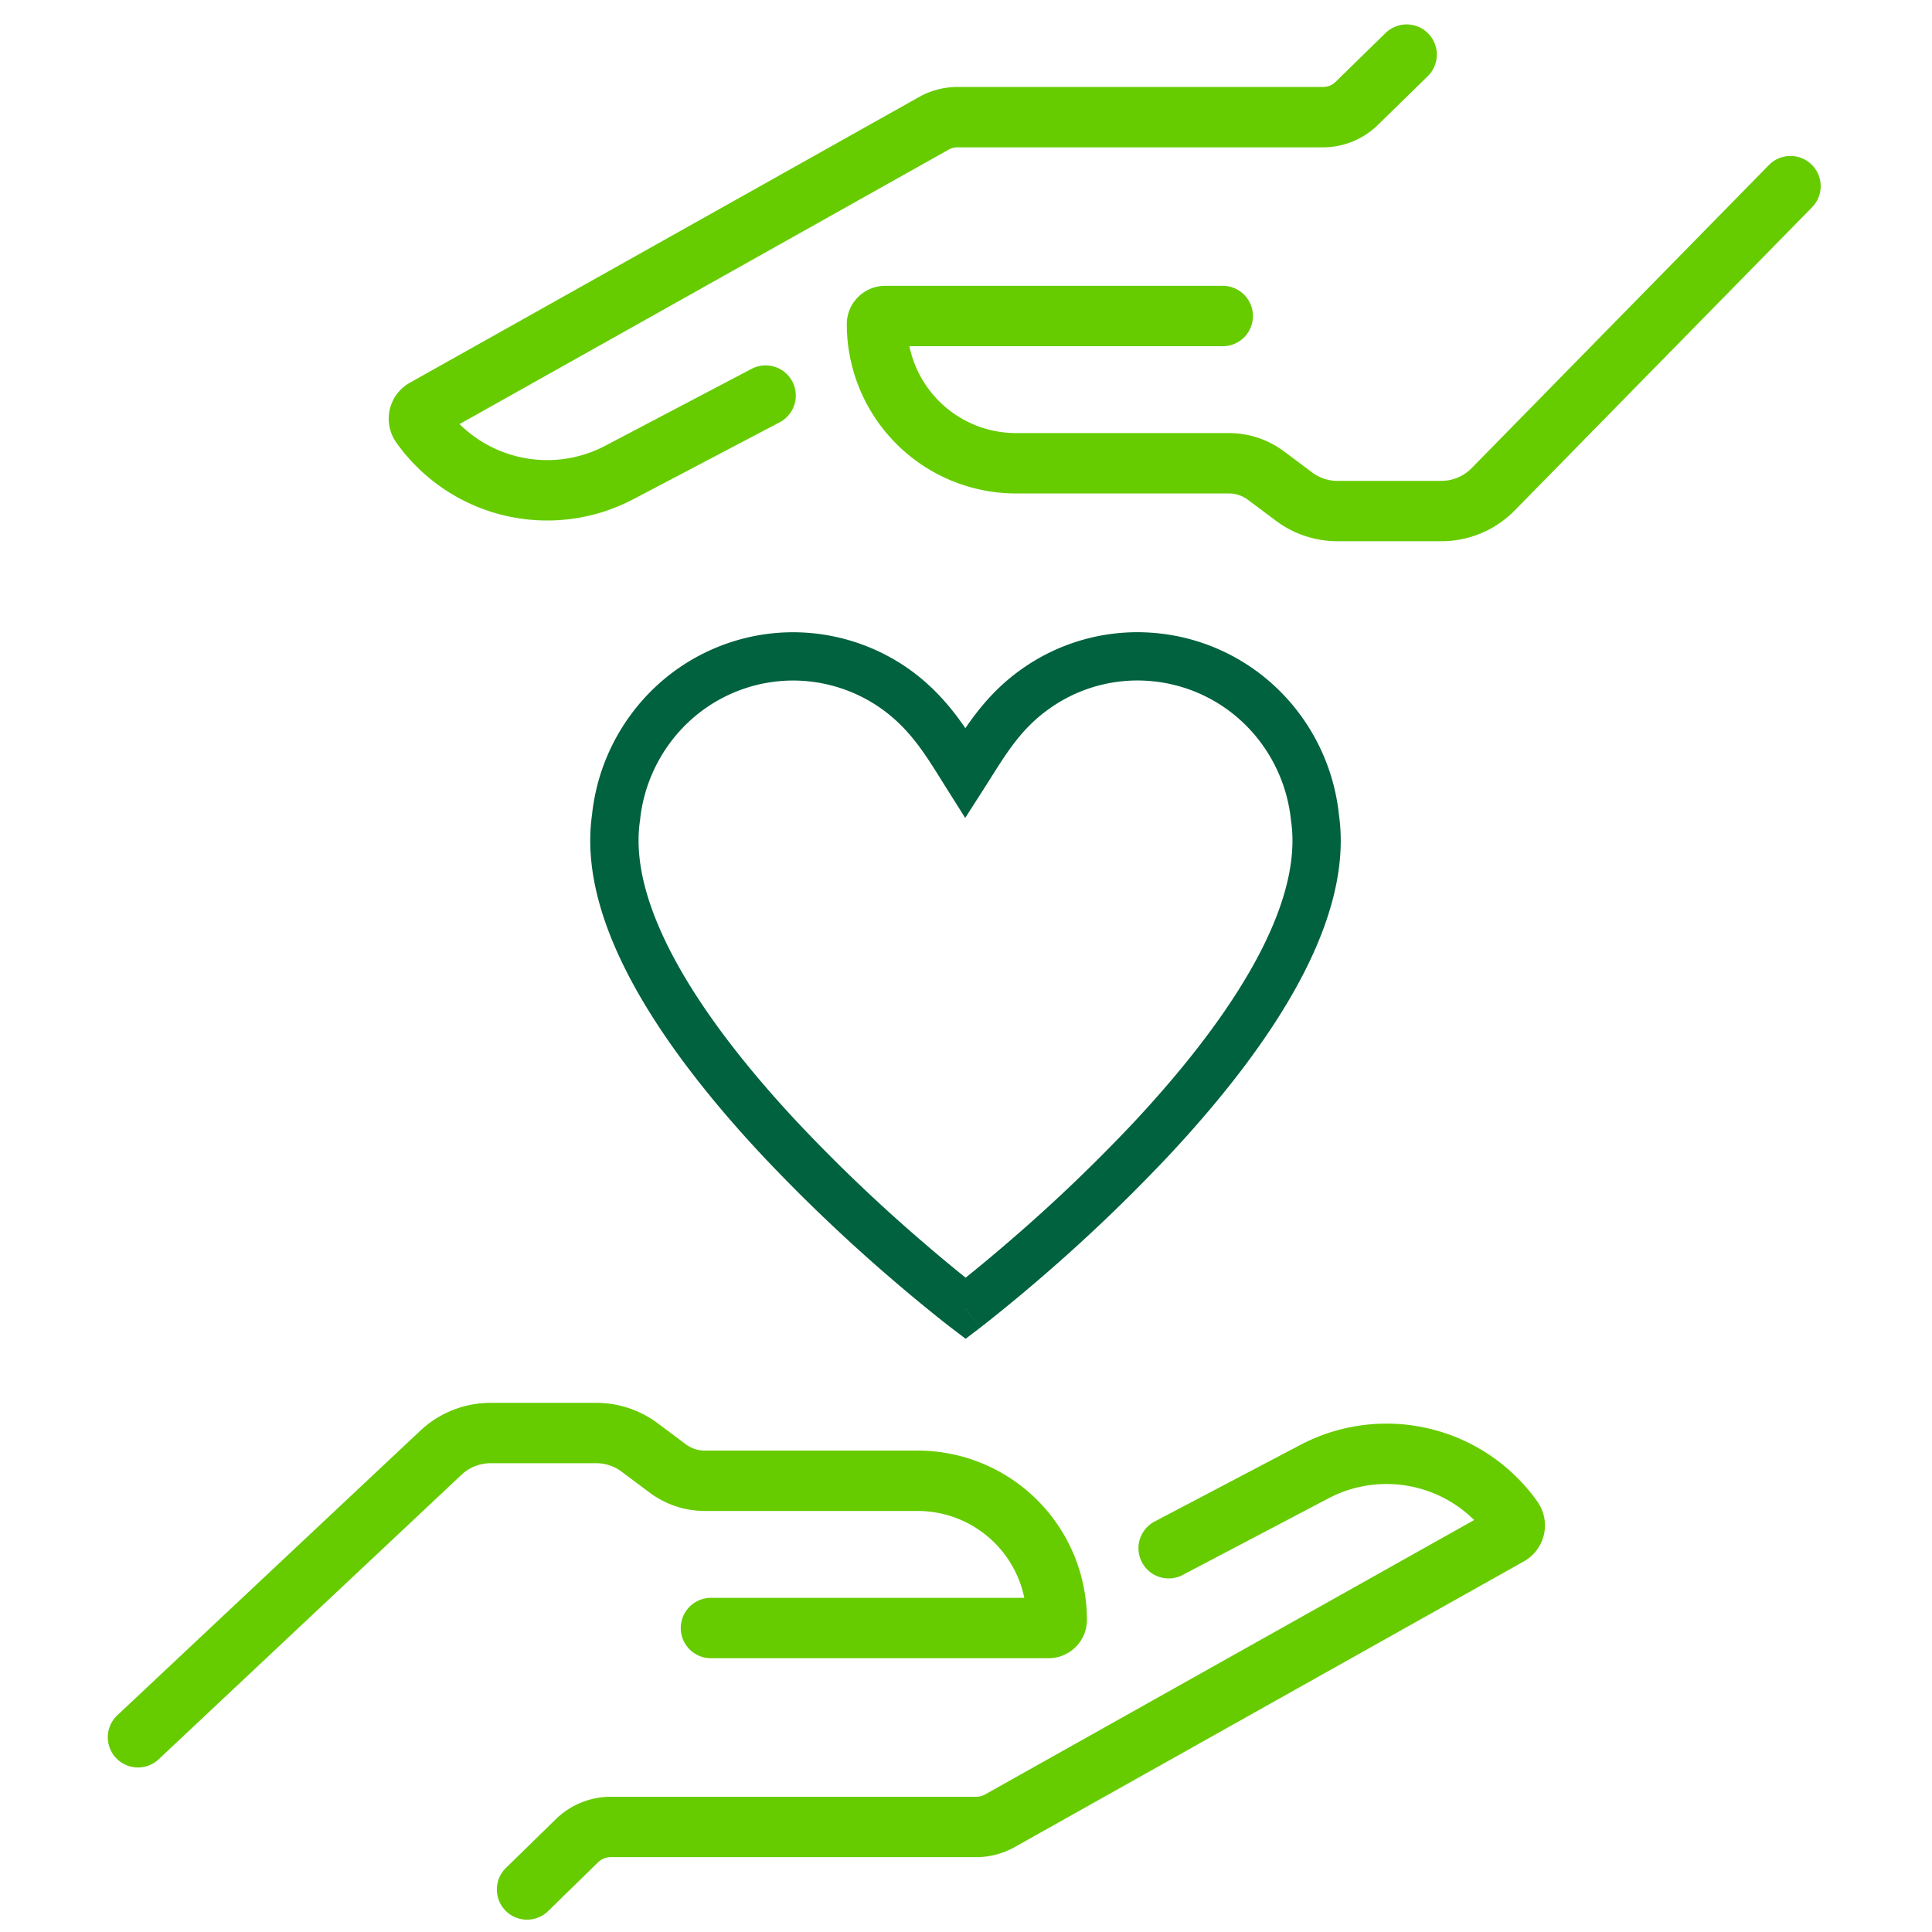
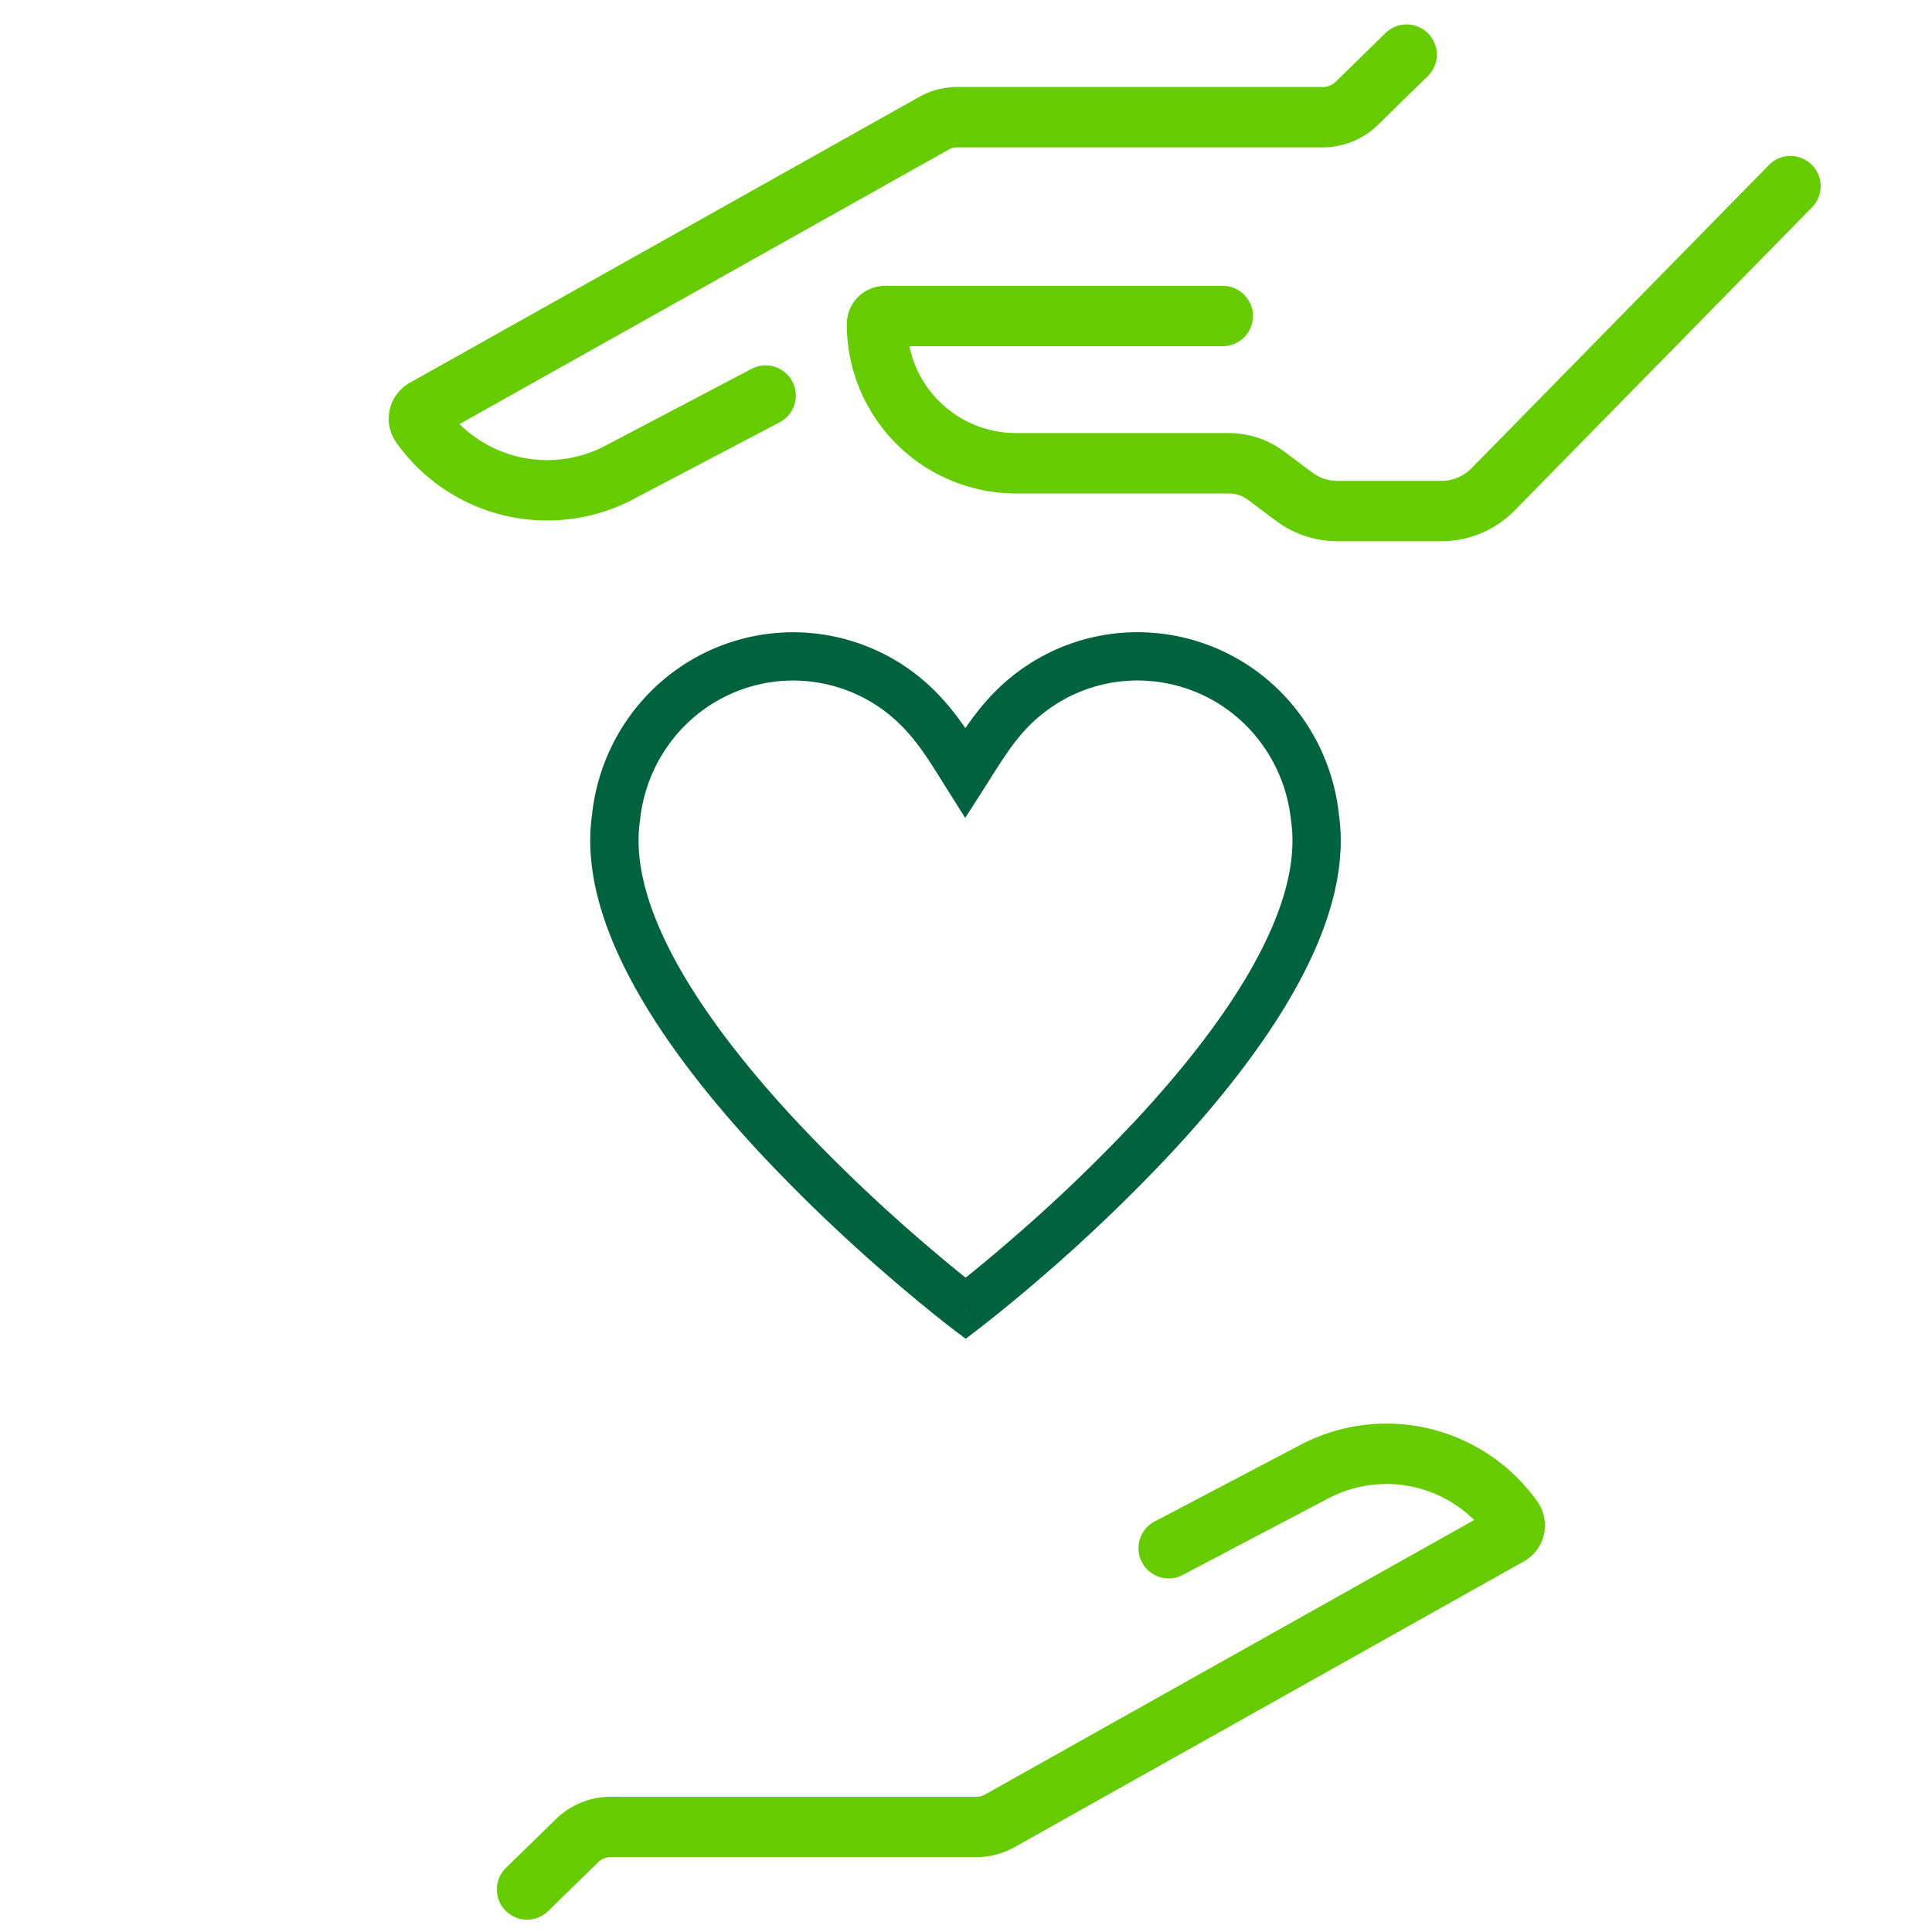
<svg xmlns="http://www.w3.org/2000/svg" width="80" height="80" fill="none">
  <path fill="#6C0" fill-rule="evenodd" d="M19.028 17.56a5.162 5.162 0 0 0 6.03.9l6.06-3.185a1.25 1.25 0 1 1 1.163 2.213l-6.06 3.185a7.66 7.66 0 0 1-9.809-2.345 1.708 1.708 0 0 1 .557-2.479L38.058 4.016a3.25 3.25 0 0 1 1.59-.415h15.133a.75.75 0 0 0 .525-.214l2.078-2.031a1.25 1.25 0 0 1 1.747 1.788l-2.078 2.031a3.25 3.25 0 0 1-2.271.926H39.648a.75.75 0 0 0-.367.095L19.028 17.561Z" clip-rule="evenodd" />
  <path fill="#6C0" fill-rule="evenodd" d="M59.686 19.911c.47 0 .92-.189 1.249-.524L73.248 6.833a1.25 1.25 0 1 1 1.785 1.751L62.72 21.137a4.25 4.25 0 0 1-3.034 1.274H55.38a4.25 4.25 0 0 1-2.547-.848l-1.157-.866a1.322 1.322 0 0 0-.792-.264h-8.811a7.009 7.009 0 0 1-7.009-7.008c0-.878.712-1.589 1.589-1.589h13.979a1.25 1.25 0 0 1 0 2.5H37.657a4.51 4.51 0 0 0 4.417 3.597h8.811c.826 0 1.63.268 2.29.763l1.158.866c.302.227.67.35 1.048.35h4.305ZM61.042 62.941a5.162 5.162 0 0 0-6.031-.899l-6.06 3.185a1.25 1.25 0 0 1-1.162-2.213l6.059-3.185a7.66 7.66 0 0 1 9.81 2.345 1.708 1.708 0 0 1-.557 2.479L42.012 76.486a3.25 3.25 0 0 1-1.59.415H25.288a.75.75 0 0 0-.524.214l-2.078 2.03a1.25 1.25 0 0 1-1.748-1.787l2.079-2.031a3.25 3.25 0 0 1 2.271-.926h15.134a.75.75 0 0 0 .367-.096l20.253-11.364Z" clip-rule="evenodd" />
-   <path fill="#6C0" fill-rule="evenodd" d="M20.314 60.589c-.446 0-.874.17-1.199.474L6.57 72.848a1.25 1.25 0 0 1-1.712-1.823l12.547-11.784a4.25 4.25 0 0 1 2.91-1.152h4.375a4.25 4.25 0 0 1 2.547.847l1.158.867c.228.17.506.263.792.263h8.81a7.009 7.009 0 0 1 7.01 7.01c0 .877-.712 1.588-1.59 1.588H29.439a1.25 1.25 0 1 1 0-2.5h12.975a4.51 4.51 0 0 0-4.416-3.598h-8.811a3.821 3.821 0 0 1-2.29-.762l-1.158-.866a1.75 1.75 0 0 0-1.049-.35h-4.375Z" clip-rule="evenodd" />
  <path fill="#01623F" fill-rule="evenodd" d="M47.602 28.198a6.278 6.278 0 0 0-4.18 1.168l-.004.003c-1.087.778-1.682 1.72-2.361 2.793l-.24.38-.85 1.327-.84-1.334-.161-.258c-.694-1.108-1.31-2.092-2.439-2.91a6.328 6.328 0 0 0-4.17-1.169 6.344 6.344 0 0 0-3.954 1.803 6.493 6.493 0 0 0-1.9 3.962l-.003.02-.003.02c-.254 1.771.377 3.852 1.635 6.073 1.247 2.202 3.036 4.414 4.894 6.402a67.777 67.777 0 0 0 5.18 4.946 66.862 66.862 0 0 0 1.734 1.446l.045.036.045-.036a67.33 67.33 0 0 0 1.733-1.446 67.714 67.714 0 0 0 5.18-4.946c1.857-1.987 3.645-4.2 4.89-6.401 1.256-2.222 1.885-4.302 1.629-6.073l-.003-.02-.003-.021a6.493 6.493 0 0 0-1.9-3.962 6.344 6.344 0 0 0-3.954-1.803Zm-7.617 25.98-.606.796-.004-.003-.01-.007-.036-.028a30.649 30.649 0 0 1-.642-.508A69.062 69.062 0 0 1 36.9 52.94a69.8 69.8 0 0 1-5.337-5.096c-1.912-2.045-3.817-4.388-5.172-6.781-1.34-2.367-2.217-4.913-1.877-7.323a8.493 8.493 0 0 1 2.484-5.161 8.344 8.344 0 0 1 5.2-2.374 8.328 8.328 0 0 1 5.495 1.539l.004.003c1.016.736 1.717 1.589 2.277 2.405.56-.818 1.259-1.677 2.277-2.407a8.277 8.277 0 0 1 5.506-1.54 8.345 8.345 0 0 1 5.201 2.373 8.493 8.493 0 0 1 2.485 5.161c.342 2.41-.532 4.957-1.87 7.323-1.354 2.394-3.259 4.737-5.17 6.782a69.678 69.678 0 0 1-5.335 5.096 68.921 68.921 0 0 1-2.293 1.891l-.136.106-.035.028-.013.01-.607-.795Zm0 0 .606.796-.606.462-.606-.462.606-.795Z" clip-rule="evenodd" />
</svg>